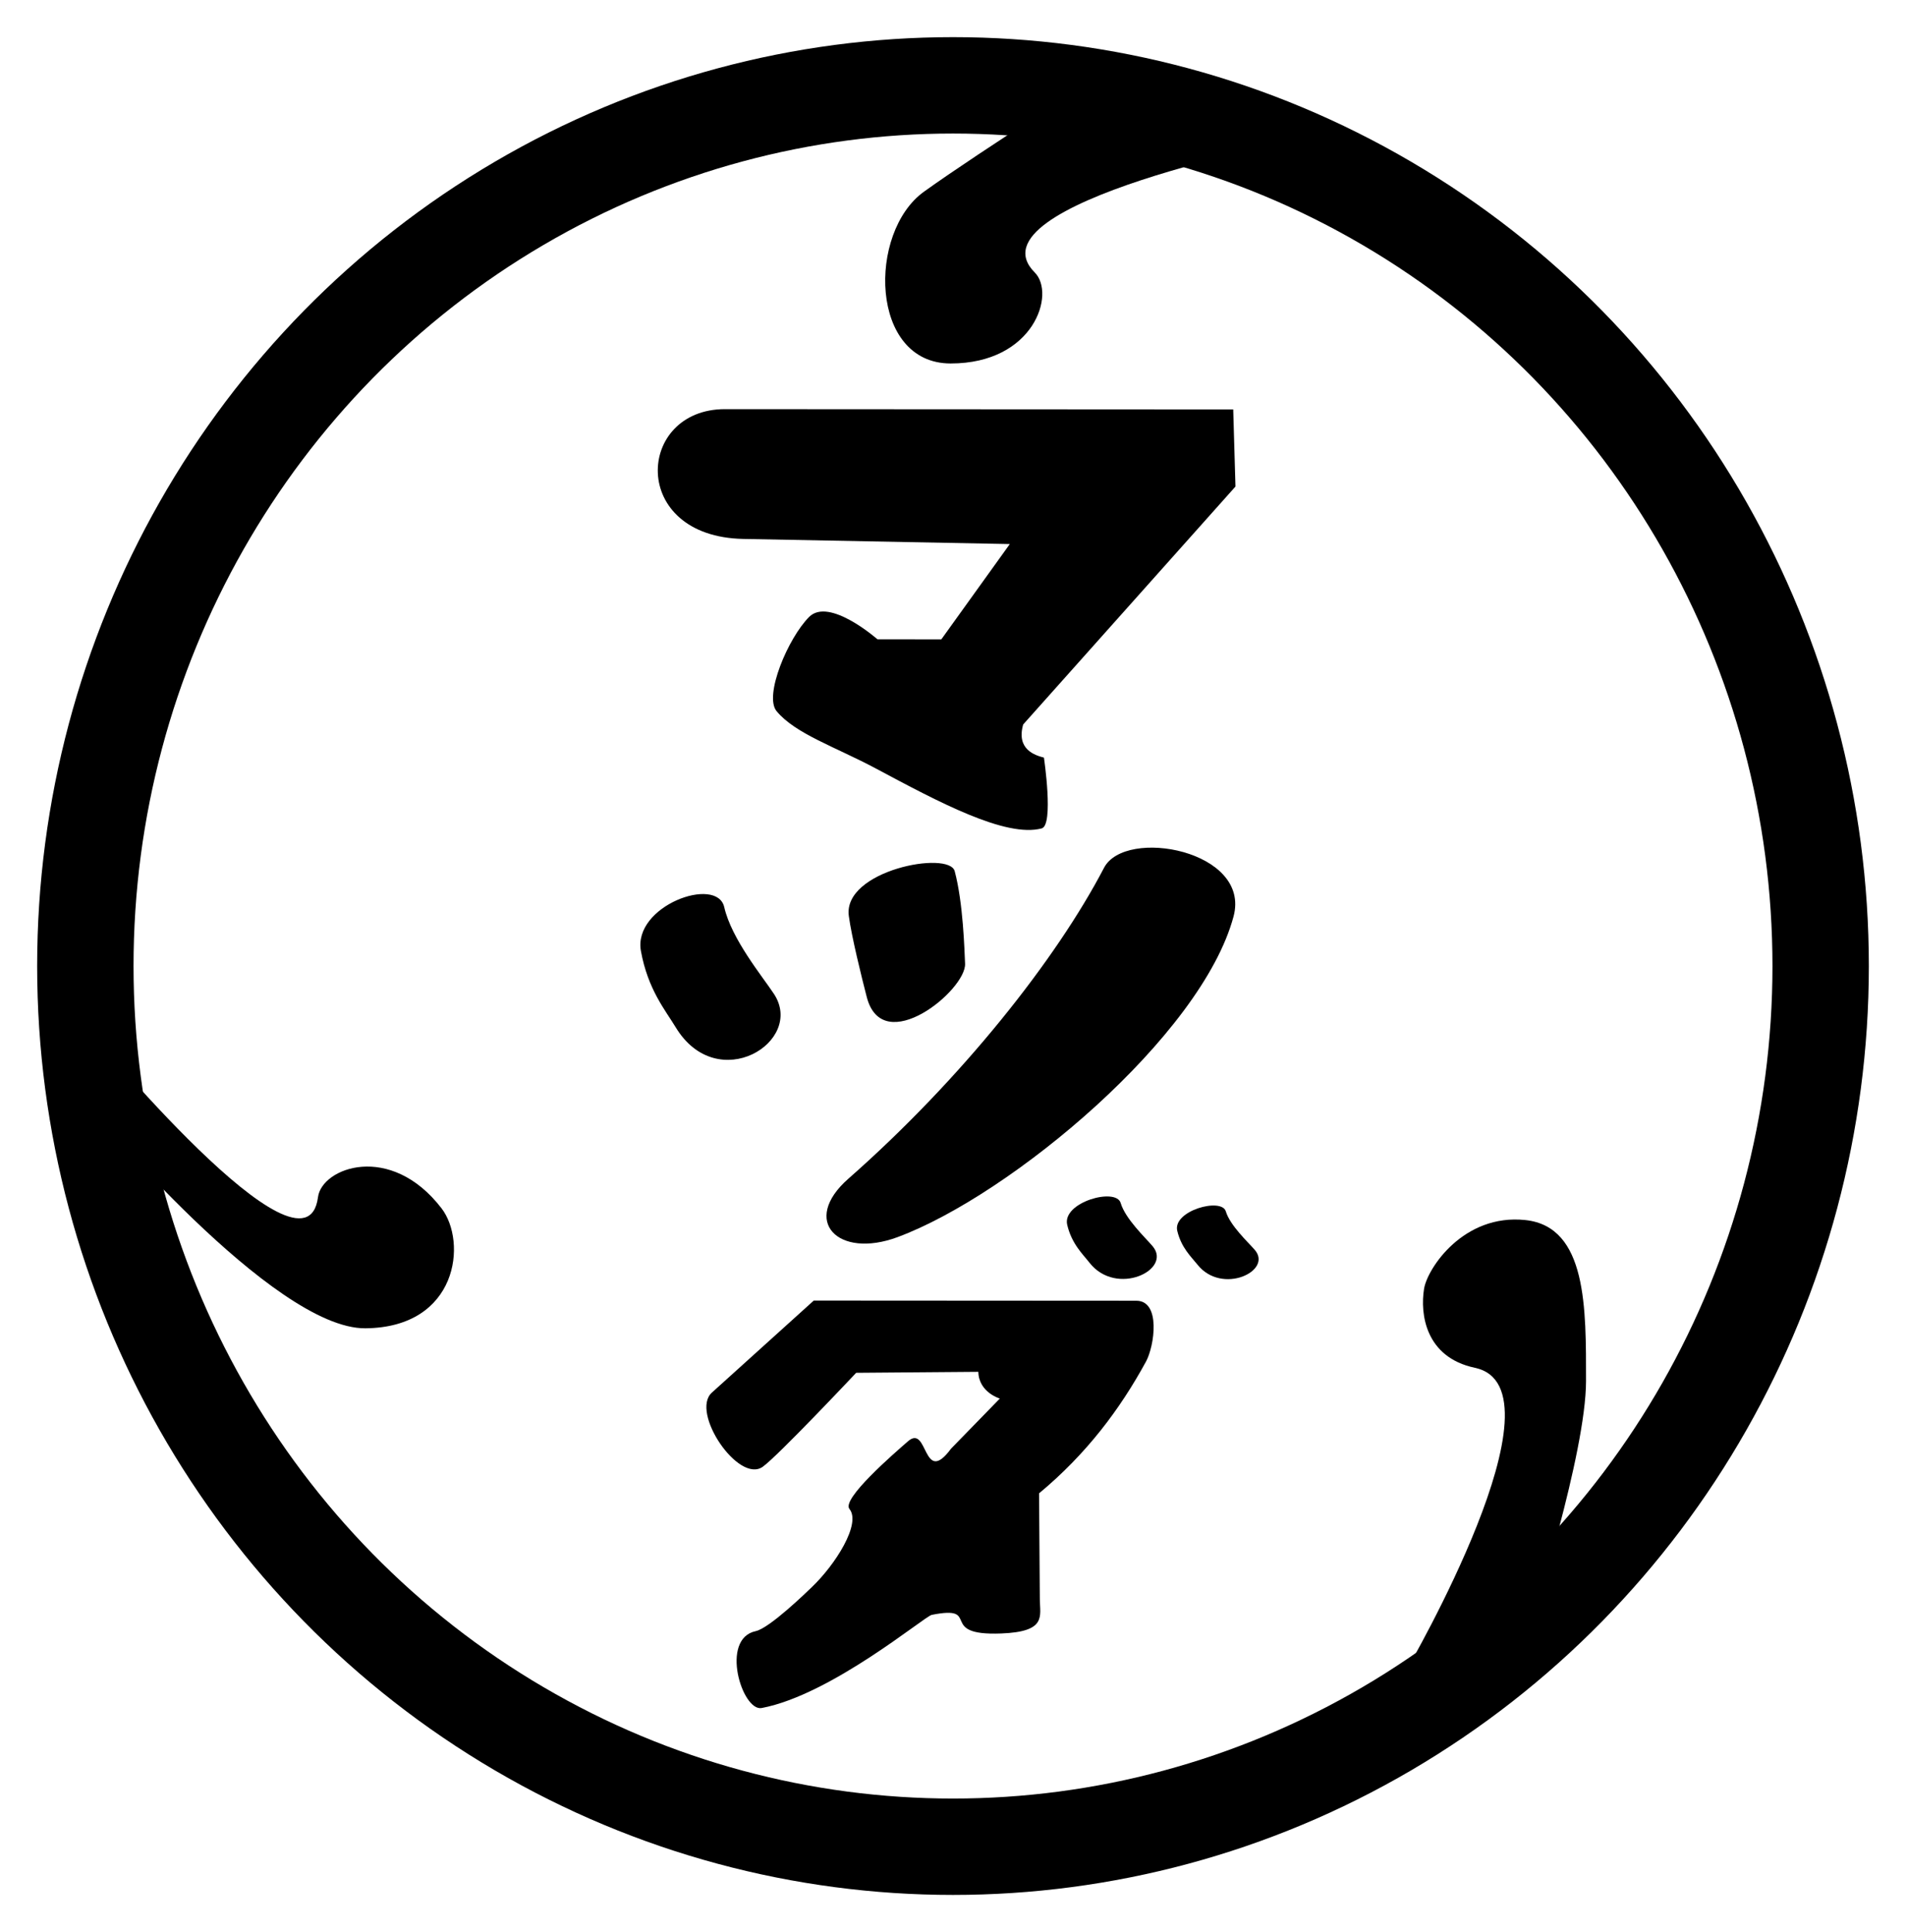
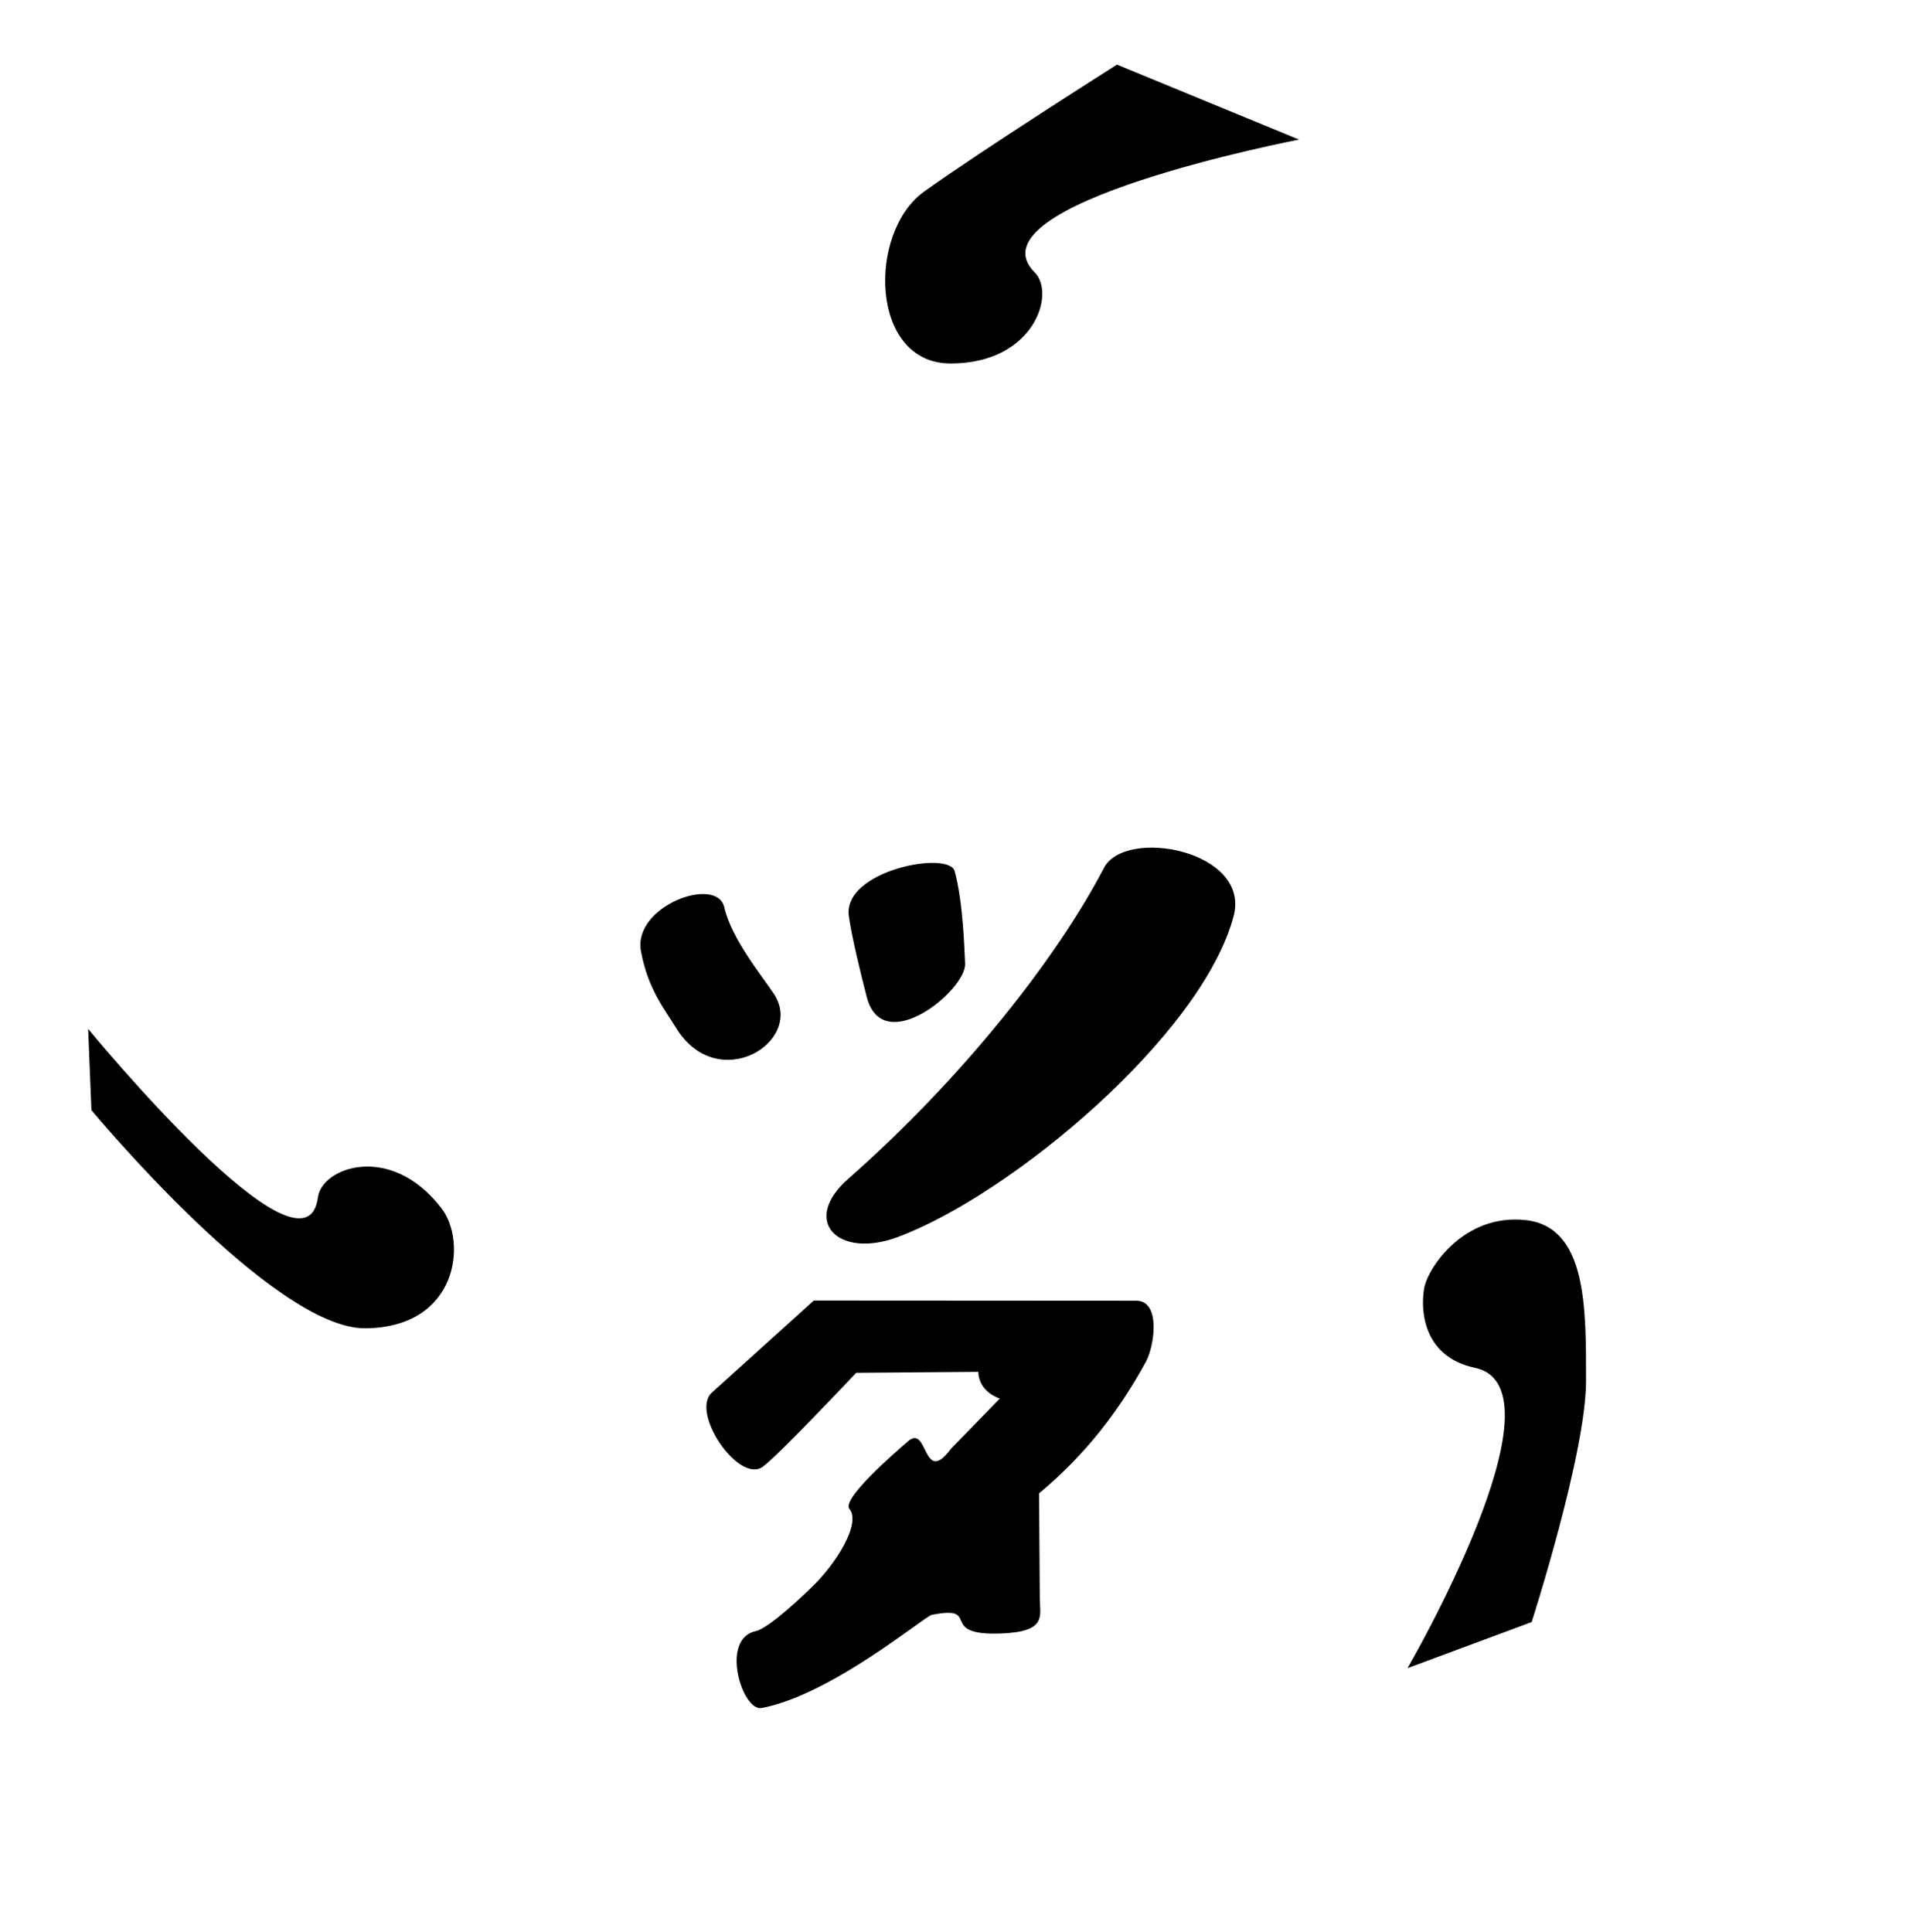
<svg xmlns="http://www.w3.org/2000/svg" xmlns:ns1="http://sodipodi.sourceforge.net/DTD/sodipodi-0.dtd" xmlns:ns2="http://www.inkscape.org/namespaces/inkscape" version="1.1" id="svg2" width="513" height="520" viewBox="0 0 513 520" ns1:docname="Toshiba (1946).svg" ns2:version="1.0.1 (3bc2e813f5, 2020-09-07)">
  <style id="style837" />
  <defs id="defs6" />
  <ns1:namedview pagecolor="#ffffff" bordercolor="#666666" borderopacity="1" objecttolerance="10" gridtolerance="10" guidetolerance="10" ns2:pageopacity="0" ns2:pageshadow="2" ns2:window-width="1920" ns2:window-height="1017" id="namedview4" showgrid="true" showguides="false" ns2:zoom="0.60087719" ns2:cx="215.37346" ns2:cy="162.38742" ns2:window-x="-8" ns2:window-y="-8" ns2:window-maximized="1" ns2:current-layer="g10">
    <ns2:grid type="xygrid" id="grid1036" />
  </ns1:namedview>
  <g ns2:groupmode="layer" ns2:label="Image" id="g10">
-     <ellipse style="fill:none;stroke:#000000;stroke-width:25.942;stroke-linecap:square;stroke-linejoin:round;stroke-opacity:1;paint-order:stroke fill markers" id="path848" cx="256.5" cy="260" rx="233.529" ry="237.029" />
    <path style="opacity:1;fill:#000000;fill-opacity:1;stroke:none;stroke-width:4.326px;stroke-linecap:butt;stroke-linejoin:miter;stroke-opacity:1" d="m 412.243,436.559 c 0,0 14.636,-45.442 14.636,-64.896 0,-19.455 0.335,-41.519 -16.314,-43.298 -16.649,-1.779 -26.387,13.007 -27.276,18.485 -1.103,6.798 0.36,18.456 13.679,21.279 25.655,5.439 -18.133,80.837 -18.133,80.837 z" id="path869" ns1:nodetypes="czzsscc" />
    <path style="opacity:1;fill:#000000;fill-opacity:1;stroke:none;stroke-width:4.326px;stroke-linecap:butt;stroke-linejoin:miter;stroke-opacity:1" d="m 300.638,17.394 c 0,0 -36.797,23.291 -51.961,34.203 -15.165,10.911 -14.635,46.214 7.175,46.228 22.472,0.014 28.335,-18.804 22.649,-24.489 -18.544,-18.541 71.145,-35.763 71.145,-35.763 z" id="path869-1" ns1:nodetypes="czsscc" />
    <path style="opacity:1;fill:#000000;fill-opacity:1;stroke:none;stroke-width:4.326px;stroke-linecap:butt;stroke-linejoin:miter;stroke-opacity:1" d="m 24.612,298.788 c 0,0 48.839,58.931 73.741,58.709 24.902,-0.222 27.455,-23.238 20.463,-32.317 -13.71,-17.802 -32.196,-10.954 -33.227,-2.981 -3.363,26.004 -61.869,-45.294 -61.869,-45.294 z" id="path869-1-4" ns1:nodetypes="czsscc" />
-     <path style="opacity:1;fill:#000000;fill-opacity:1;stroke:none;stroke-width:4.326px;stroke-linecap:butt;stroke-linejoin:miter;stroke-opacity:1" d="m 271.79,146.426 -18.435,25.657 -17.189,-0.023 c 0,0 -12.98,-11.424 -18.376,-6.03 -5.69,5.689 -12.217,21.187 -8.784,25.353 5.054,6.133 15.908,9.659 26.812,15.489 16.633,8.893 34.877,18.673 44.558,16.08 3.294,-0.882 0.599,-19.047 0.599,-19.047 -2.404,-0.632 -7.497,-2.176 -5.585,-8.922 l 57.136,-64.034 -0.604,-20.752 -136.789,-0.08 c -23.979,-0.014 -25.866,34.338 4.941,34.93 z" id="path869-1-4-1" ns1:nodetypes="cccssssccccssc" />
    <path style="opacity:1;fill:#000000;fill-opacity:1;stroke:none;stroke-width:2.764px;stroke-linecap:butt;stroke-linejoin:miter;stroke-opacity:1" d="m 269.107,376.406 -13.13,13.483 c -7.668,10.371 -6.113,-6.758 -11.592,-1.983 -3.876,3.378 -17.935,15.538 -15.756,18.218 3.207,3.946 -3.746,14.962 -10.189,21.098 -1.229,1.17 -11.299,10.99 -15.044,11.783 -9.7,2.053 -3.642,21.687 1.616,20.69 18.761,-3.557 43.843,-24.687 45.768,-25.07 13.832,-2.75 1.143,5.688 18.686,5.009 12.289,-0.475 10.436,-4.595 10.403,-9.23 l -0.204,-28.485 c 12.746,-10.584 21.799,-22.648 28.781,-35.466 2.251,-4.133 4.09,-16.368 -2.61,-16.372 l -86.806,-0.051 -27.433,24.78 c -5.857,5.29 7.192,24.575 13.694,19.959 4.058,-2.881 25.147,-25.291 25.147,-25.291 l 32.882,-0.266 c 0.123,5.546 5.788,7.195 5.788,7.195 z" id="path869-1-4-1-2" ns1:nodetypes="ccsssssssscsscssccc" />
    <path style="opacity:1;fill:#000000;fill-opacity:1;stroke:none;stroke-width:4.326px;stroke-linecap:butt;stroke-linejoin:miter;stroke-opacity:1" d="m 297.145,233.567 c -12.781,24.517 -38.192,56.728 -68.832,83.693 -12.879,11.334 -2.79,21.659 13.261,15.702 30.536,-11.333 81.83,-54.198 90.434,-86.303 4.761,-17.764 -29.141,-24.066 -34.863,-13.092 z" id="path869-1-4-1-3" ns1:nodetypes="sssss" />
    <path style="opacity:1;fill:#000000;fill-opacity:1;stroke:none;stroke-width:4.326px;stroke-linecap:butt;stroke-linejoin:miter;stroke-opacity:1" d="m 228.457,246.507 c 0.741,5.588 3.489,16.645 4.827,21.819 4.294,16.609 26.788,-1.852 26.465,-8.952 -0.168,-3.698 -0.511,-16.393 -2.793,-24.906 -1.511,-5.638 -30.127,-0.229 -28.499,12.04 z" id="path869-1-4-1-3-0" ns1:nodetypes="sssss" />
    <path style="opacity:1;fill:#000000;fill-opacity:1;stroke:none;stroke-width:4.326px;stroke-linecap:butt;stroke-linejoin:miter;stroke-opacity:1" d="m 172.506,255.97 c 1.866,10.312 6.561,15.896 9.327,20.469 11.268,18.633 34.936,3.868 26.465,-8.952 -3.141,-4.753 -11.399,-14.741 -13.367,-23.332 -1.961,-8.562 -24.629,-0.363 -22.425,11.815 z" id="path869-1-4-1-3-0-2" ns1:nodetypes="sssss" />
-     <path style="opacity:1;fill:#000000;fill-opacity:1;stroke:none;stroke-width:2.444px;stroke-linecap:butt;stroke-linejoin:miter;stroke-opacity:1" d="m 287.24,329.646 c 1.198,5.13 4.21,7.908 5.984,10.183 7.23,9.269 22.417,1.924 16.981,-4.453 -2.015,-2.365 -7.314,-7.333 -8.577,-11.607 -1.258,-4.259 -15.803,-0.181 -14.389,5.877 z" id="path869-1-4-1-3-0-2-2" ns1:nodetypes="sssss" />
-     <path style="opacity:1;fill:#000000;fill-opacity:1;stroke:none;stroke-width:2.2px;stroke-linecap:butt;stroke-linejoin:miter;stroke-opacity:1" d="m 316.862,331.27 c 1.087,4.579 3.823,7.058 5.434,9.088 6.565,8.273 20.355,1.717 15.419,-3.975 -1.83,-2.111 -6.642,-6.545 -7.788,-10.359 -1.142,-3.802 -14.349,-0.161 -13.065,5.246 z" id="path869-1-4-1-3-0-2-2-0" ns1:nodetypes="sssss" />
+     <path style="opacity:1;fill:#000000;fill-opacity:1;stroke:none;stroke-width:2.2px;stroke-linecap:butt;stroke-linejoin:miter;stroke-opacity:1" d="m 316.862,331.27 z" id="path869-1-4-1-3-0-2-2-0" ns1:nodetypes="sssss" />
  </g>
</svg>